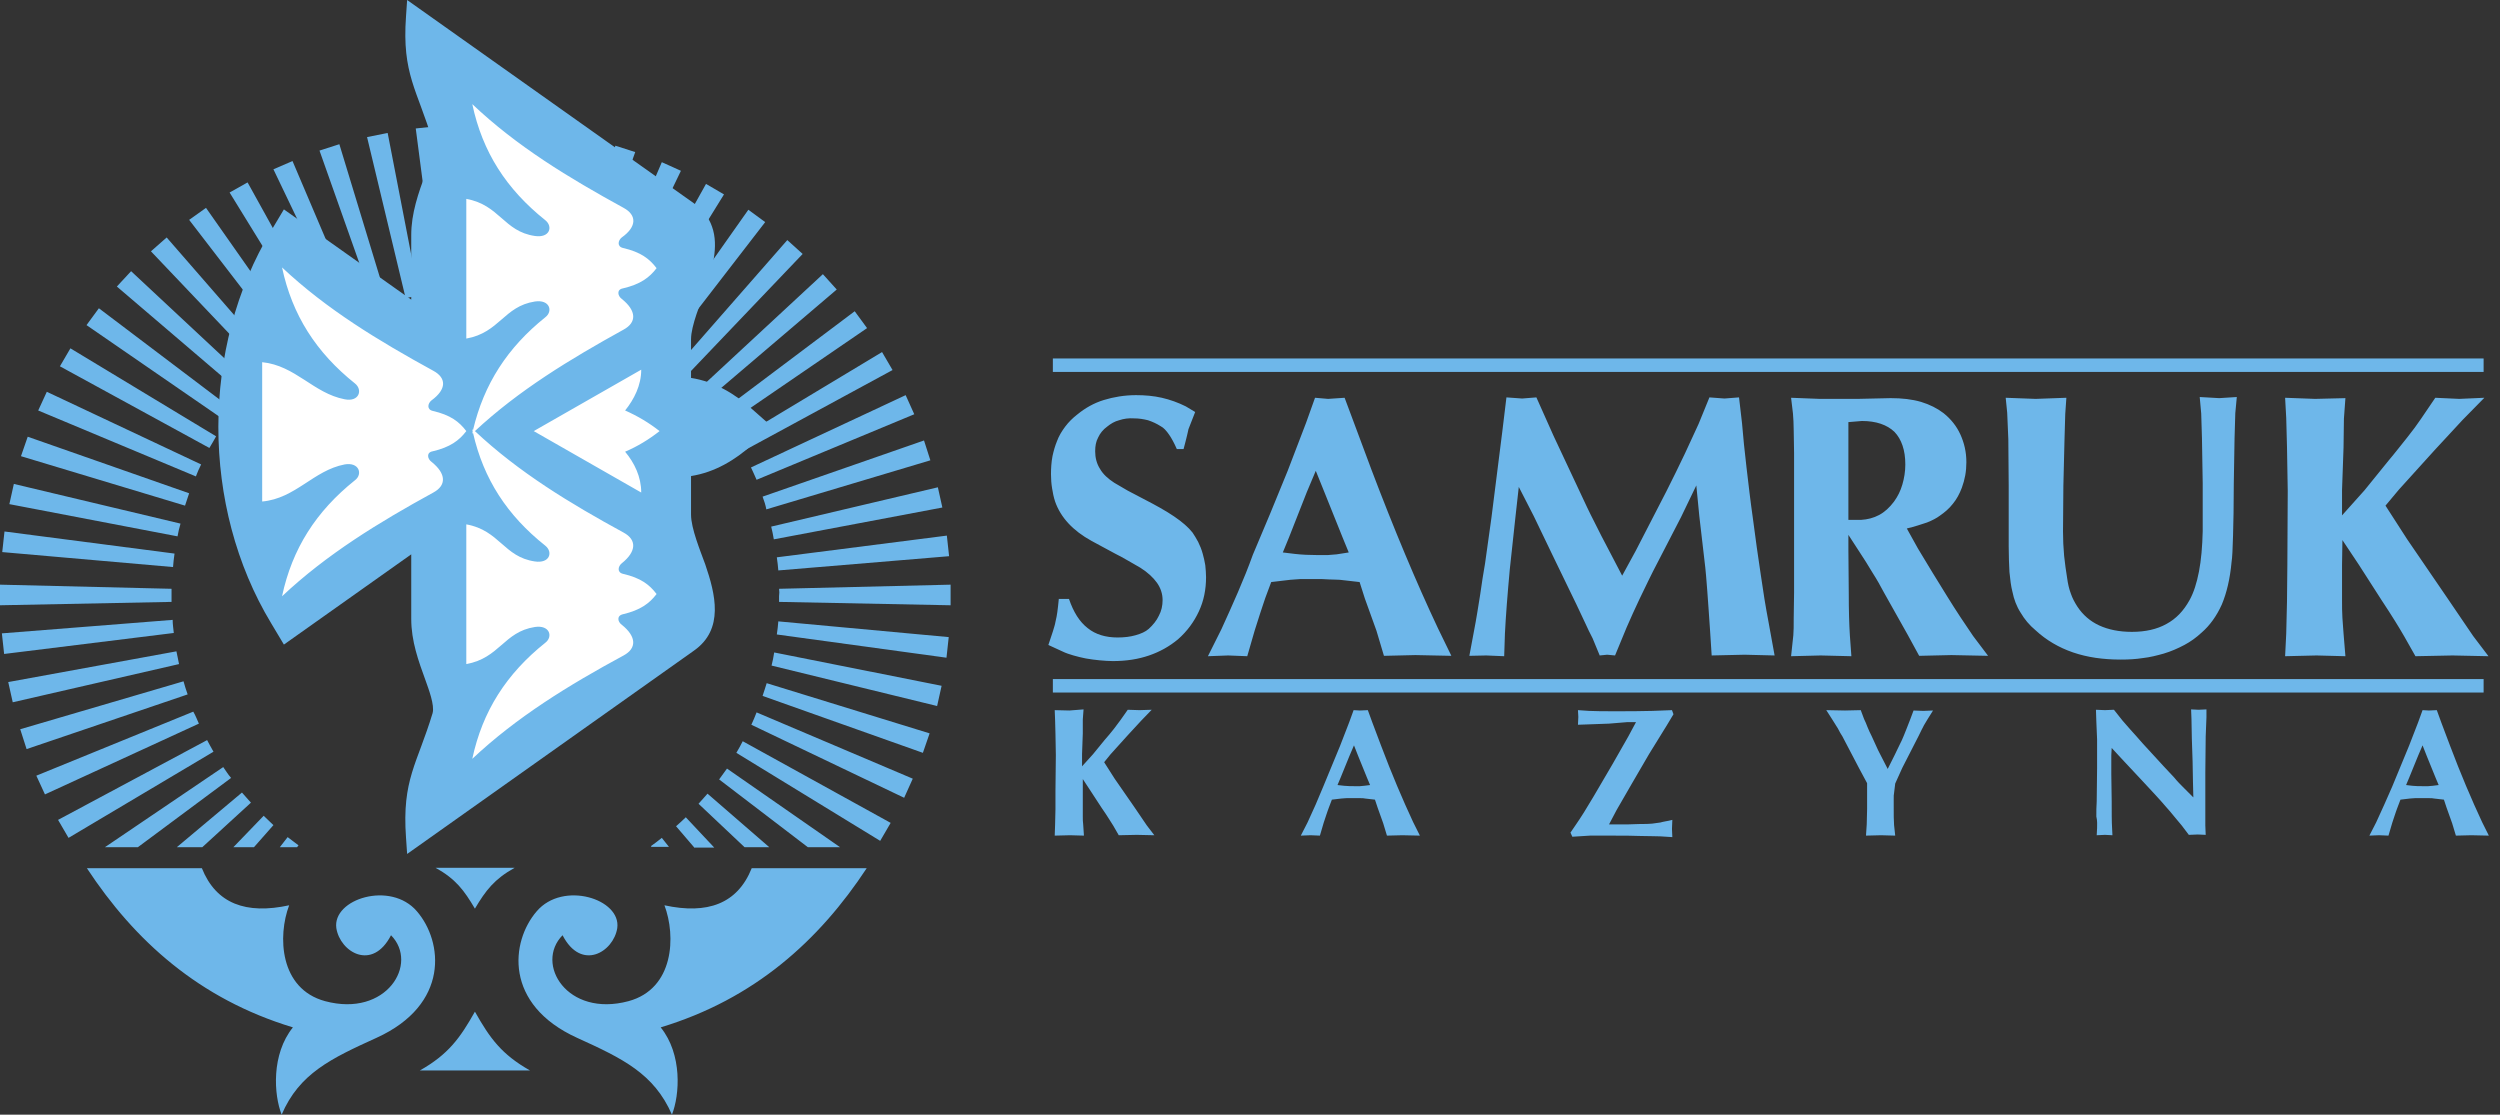
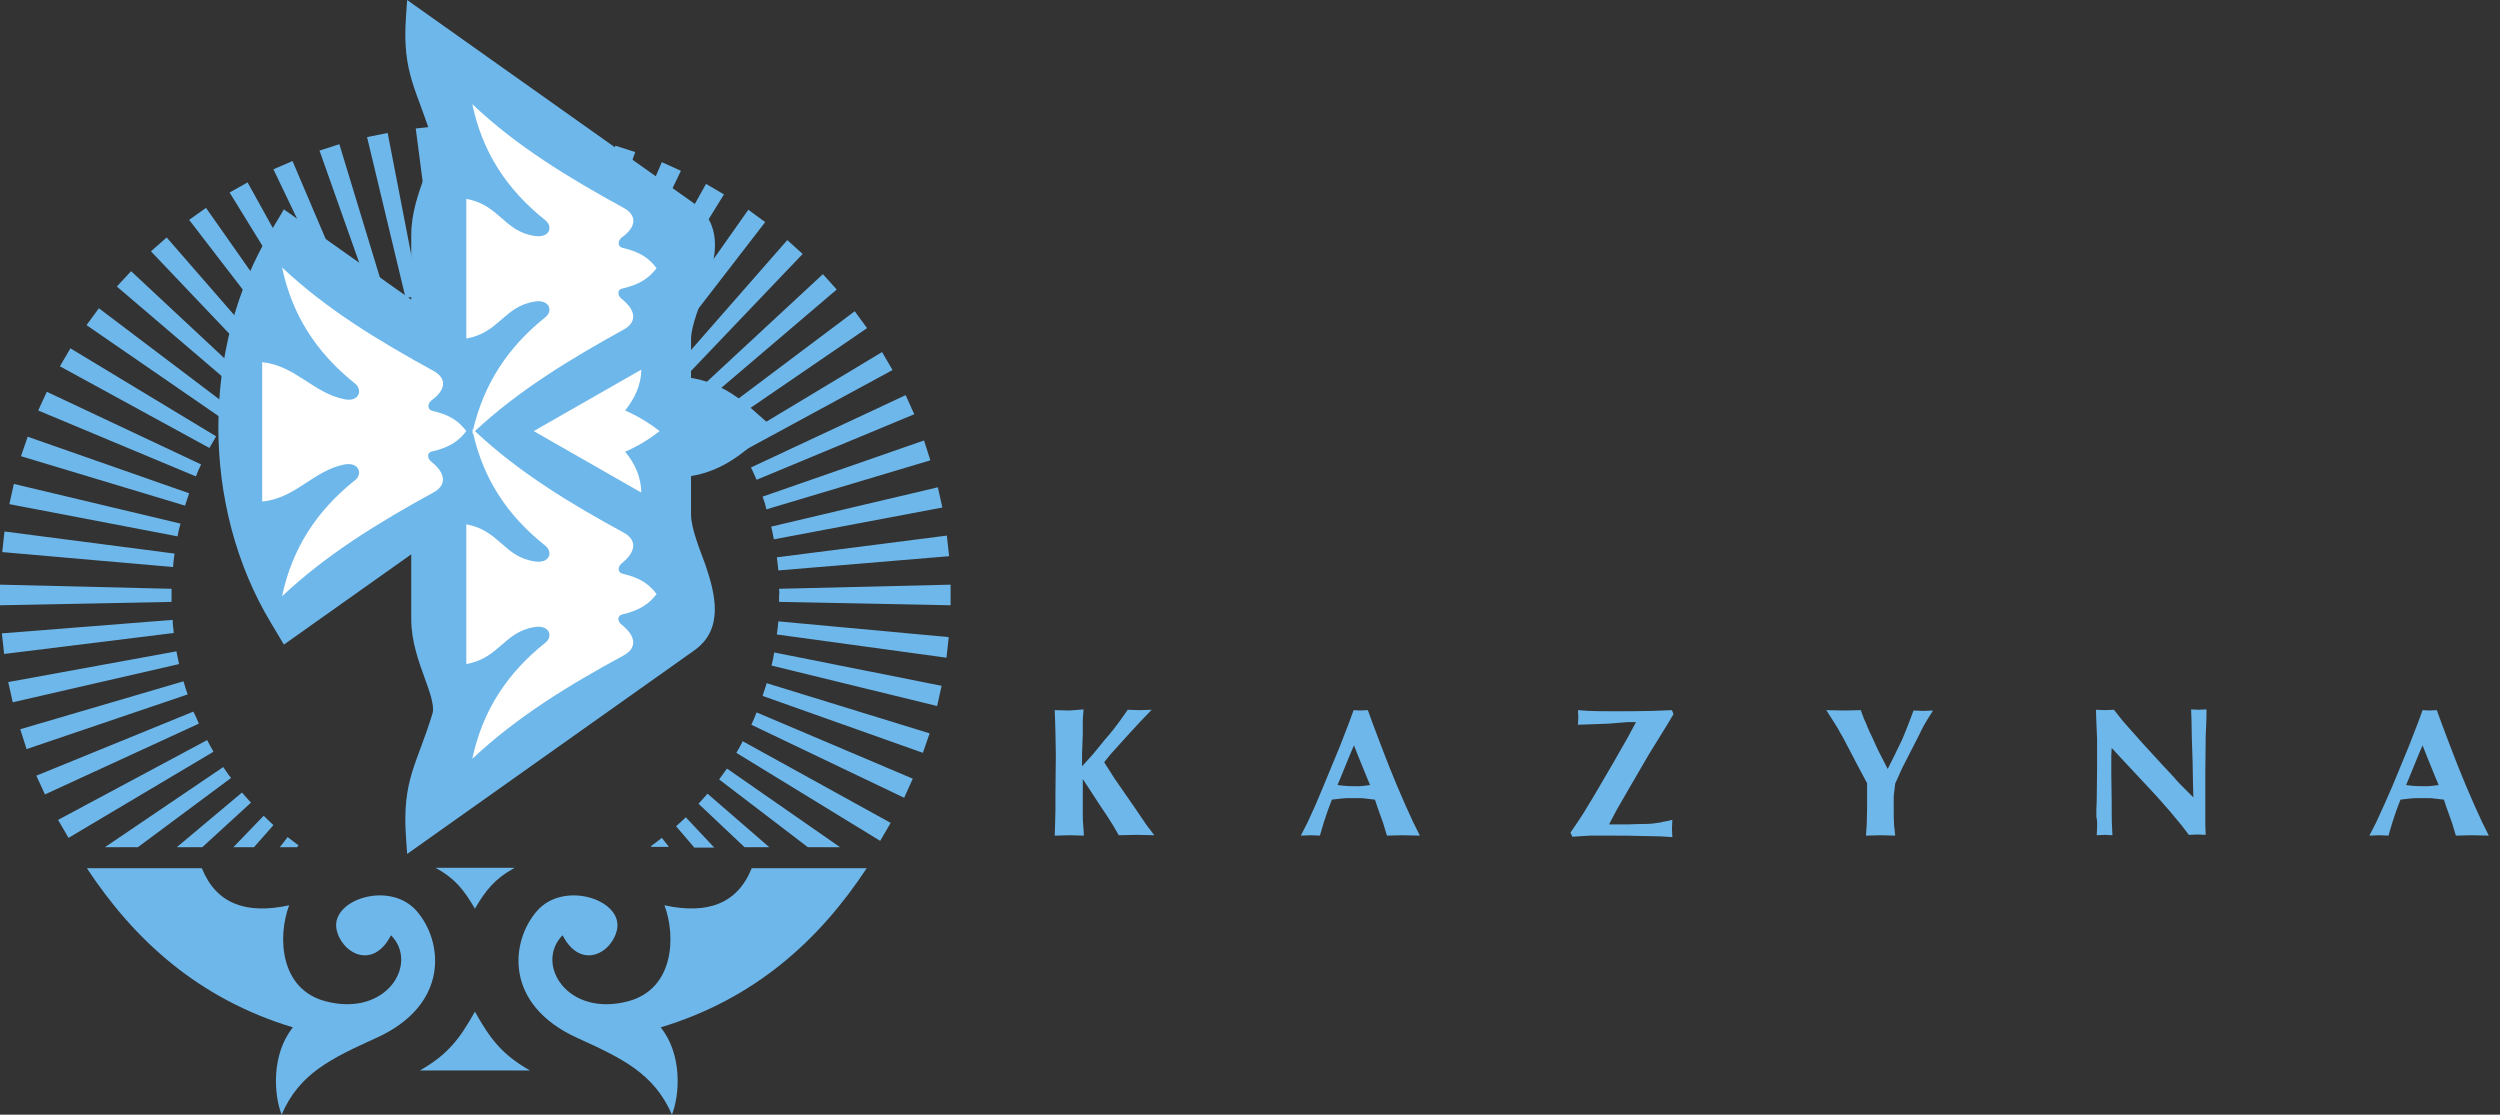
<svg xmlns="http://www.w3.org/2000/svg" width="157" height="70" viewBox="0 0 157 70" fill="none">
  <rect x="0" y="0" width="157" height="70" fill="#333333" stroke="none" />
  <path d="M10.773 37.799L0 38.011V36.717L10.773 36.976C10.773 37.14 10.773 37.305 10.773 37.47C10.773 37.564 10.773 37.681 10.773 37.799ZM29.472 18.229L29.214 7.833H30.531L30.319 18.229C30.178 18.229 30.013 18.229 29.872 18.229C29.731 18.229 29.59 18.229 29.472 18.229ZM48.925 36.976L59.698 36.717V38.011L48.925 37.799C48.925 37.681 48.925 37.564 48.925 37.446C48.948 37.282 48.948 37.117 48.925 36.976ZM10.914 39.751L0.259 41.069L0.118 39.775L10.843 38.928C10.843 39.21 10.89 39.493 10.914 39.751ZM27.45 18.37L26.109 8.068L27.426 7.927L28.32 18.276C28.014 18.3 27.732 18.347 27.45 18.37ZM48.784 35L59.462 33.636L59.603 34.929L48.878 35.823C48.854 35.565 48.831 35.282 48.784 35ZM11.243 41.704L0.8 44.103L0.517 42.833L11.079 40.904C11.126 41.163 11.196 41.421 11.243 41.704ZM25.474 18.723L23.051 8.609L24.345 8.35L26.321 18.558C26.015 18.605 25.756 18.676 25.474 18.723ZM48.431 33.071L58.898 30.602L59.18 31.872L48.595 33.871C48.548 33.612 48.501 33.33 48.431 33.071ZM11.784 43.609L1.67 47.043L1.27 45.796L11.525 42.786C11.596 43.068 11.69 43.327 11.784 43.609ZM23.545 19.288L20.064 9.456L21.311 9.056L24.345 19.029C24.086 19.123 23.804 19.217 23.545 19.288ZM47.89 31.189L58.028 27.661L58.427 28.908L48.125 31.989C48.078 31.707 47.984 31.448 47.89 31.189ZM12.49 45.444L2.823 49.889L2.282 48.713L12.137 44.691C12.278 44.926 12.372 45.185 12.49 45.444ZM21.687 20.064L17.171 10.632L18.37 10.114L22.463 19.735C22.204 19.829 21.946 19.946 21.687 20.064ZM47.161 29.355L56.875 24.815L57.416 26.015L47.513 30.131C47.396 29.849 47.278 29.614 47.161 29.355ZM13.407 47.208L4.304 52.618L3.646 51.489L13.007 46.478C13.125 46.714 13.266 46.949 13.407 47.208ZM19.923 21.028L14.419 12.09L15.548 11.455L20.628 20.628C20.417 20.746 20.181 20.887 19.923 21.028ZM46.243 27.614L55.393 22.11L56.052 23.239L46.643 28.343C46.526 28.085 46.384 27.849 46.243 27.614ZM40.927 53.206L40.88 53.135C41.116 52.97 41.327 52.806 41.562 52.618L42.009 53.182H40.927V53.206ZM14.513 48.854L8.656 53.206H6.586L14.019 48.172C14.184 48.407 14.325 48.642 14.513 48.854ZM18.3 22.157L11.878 13.807L12.937 13.054L18.982 21.663C18.747 21.828 18.511 21.993 18.3 22.157ZM45.161 25.944L53.676 19.546L54.452 20.605L45.655 26.626C45.491 26.415 45.326 26.179 45.161 25.944ZM43.585 53.206L42.456 51.888C42.668 51.7 42.88 51.512 43.068 51.324L44.855 53.229H43.585V53.206ZM15.759 50.407L12.702 53.206H11.102L15.195 49.772C15.383 49.983 15.571 50.195 15.759 50.407ZM16.771 23.451L9.479 15.783L10.467 14.913L17.406 22.886C17.194 23.075 16.983 23.263 16.771 23.451ZM43.891 24.439L51.677 17.218L52.547 18.182L44.456 25.074C44.267 24.839 44.079 24.627 43.891 24.439ZM46.761 53.206L43.868 50.477C44.056 50.265 44.244 50.054 44.432 49.842L48.313 53.206H46.761ZM17.171 51.818L15.948 53.206H14.654L16.559 51.23C16.771 51.441 16.983 51.63 17.171 51.818ZM15.407 24.886L7.339 17.994L8.233 17.03L15.995 24.274C15.783 24.462 15.595 24.674 15.407 24.886ZM42.48 23.027L49.442 15.077L50.407 15.948L43.091 23.616C42.903 23.404 42.691 23.216 42.48 23.027ZM50.736 53.206L45.161 48.948C45.326 48.713 45.491 48.501 45.655 48.266L52.759 53.206H50.736ZM18.747 53.088L18.653 53.206H17.571L18.064 52.571C18.3 52.735 18.511 52.923 18.747 53.088ZM14.207 26.462L5.433 20.417L6.21 19.358L14.701 25.779C14.513 26.015 14.348 26.227 14.207 26.462ZM40.927 21.781L46.996 13.172L48.054 13.948L41.609 22.298C41.374 22.11 41.163 21.945 40.927 21.781ZM55.276 52.806L46.243 47.278C46.384 47.043 46.526 46.784 46.643 46.549L55.934 51.677L55.276 52.806ZM13.149 28.132L3.763 23.004L4.422 21.875L13.572 27.402C13.431 27.661 13.29 27.896 13.149 28.132ZM39.234 20.699L44.338 11.549L45.467 12.208L39.94 21.146C39.728 20.981 39.493 20.84 39.234 20.699ZM56.781 50.101L47.184 45.514C47.302 45.255 47.419 44.997 47.513 44.738L57.322 48.901L56.781 50.101ZM12.302 29.919L2.399 25.779L2.94 24.604L12.631 29.167C12.513 29.402 12.396 29.661 12.302 29.919ZM37.446 19.805L41.562 10.185L42.762 10.726L38.222 20.158C37.964 20.04 37.705 19.923 37.446 19.805ZM57.957 47.278L47.89 43.703C47.984 43.444 48.054 43.185 48.148 42.903L58.38 46.055L57.957 47.278ZM11.62 31.754L1.317 28.649L1.741 27.426L11.878 30.978C11.784 31.236 11.714 31.495 11.62 31.754ZM35.565 19.099L38.646 9.15L39.892 9.55L36.388 19.382C36.105 19.264 35.847 19.194 35.565 19.099ZM58.851 44.338L48.454 41.798C48.525 41.539 48.572 41.257 48.619 40.974L59.133 43.068L58.851 44.338ZM11.149 33.683L0.588 31.66L0.87 30.39L11.337 32.883C11.267 33.118 11.196 33.401 11.149 33.683ZM33.636 18.605L35.635 8.397L36.905 8.679L34.459 18.794C34.177 18.723 33.895 18.652 33.636 18.605ZM59.439 41.304L48.784 39.845C48.831 39.563 48.854 39.304 48.878 39.022L59.58 40.01L59.439 41.304ZM10.867 35.611L0.141 34.671L0.282 33.377L10.961 34.765C10.914 35.071 10.89 35.329 10.867 35.611ZM31.636 18.3L32.554 7.95L33.871 8.091L32.483 18.394C32.201 18.37 31.919 18.323 31.636 18.3Z" fill="#6EB7EA" />
  <path d="M43.397 23.733C44.879 23.968 46.149 24.721 47.278 25.733L48.501 26.814L47.278 27.896C46.149 28.908 44.879 29.661 43.397 29.896V32.319C43.397 33.189 43.985 34.6 44.291 35.447C44.926 37.305 45.49 39.516 43.585 40.857L25.568 53.629L25.497 52.594C25.238 48.948 26.203 47.984 27.167 44.785C27.308 44.291 26.909 43.256 26.744 42.786C26.273 41.492 25.826 40.269 25.826 38.858V34.812L17.829 40.48L17.029 39.14C12.607 31.825 12.607 21.804 17.029 14.489L17.829 13.149L25.826 18.817V14.771C25.826 13.384 26.273 12.137 26.744 10.843C26.909 10.373 27.308 9.338 27.167 8.844C26.203 5.622 25.238 4.657 25.497 1.035L25.568 0L43.585 12.772C44.103 13.149 44.502 13.619 44.714 14.23C45.161 15.477 44.714 16.959 44.291 18.182C44.009 19.029 43.397 20.44 43.397 21.311V23.733Z" fill="#6EB7EA" />
  <path d="M42.809 24.251C44.361 24.368 45.678 25.074 46.878 26.156L47.607 26.815L46.878 27.473C45.678 28.555 44.361 29.284 42.809 29.378V32.342C42.809 34.6 45.867 38.575 43.232 40.386L26.062 52.547C25.803 48.854 26.72 48.266 27.708 44.926C27.896 44.244 27.496 43.209 27.285 42.574C26.838 41.351 26.414 40.175 26.414 38.858V33.683L18.017 39.634L17.523 38.834C13.219 31.683 13.219 21.922 17.523 14.795L18.017 13.995L26.414 19.946V14.771C26.414 13.454 26.861 12.278 27.285 11.055C27.52 10.42 27.92 9.362 27.708 8.703C26.72 5.386 25.803 4.775 26.062 1.082L43.232 13.243C45.867 15.054 42.809 19.052 42.809 21.287V24.251Z" fill="#6EB7EA" />
  <path d="M27.261 14.771C27.261 12.349 29.049 10.161 28.531 8.444C27.943 6.445 27.073 5.081 26.791 2.917L42.738 13.948C44.667 15.265 41.938 18.982 41.938 21.287V25.121C43.703 24.956 45.09 25.709 46.313 26.814C45.09 27.92 43.703 28.649 41.938 28.485V32.319C41.938 34.624 44.667 38.316 42.738 39.657L26.791 50.689C27.073 48.525 27.943 47.184 28.531 45.161C29.049 43.444 27.261 41.257 27.261 38.834V31.966L18.252 38.387C14.113 31.519 14.113 22.11 18.252 15.242L27.261 21.64V14.771Z" fill="#6EB7EA" />
  <path d="M39.163 13.054C35.729 11.173 32.459 9.197 29.66 6.539C30.296 9.55 31.801 11.878 34.247 13.831C34.741 14.23 34.529 14.96 33.589 14.819C31.636 14.536 31.378 12.866 29.284 12.49V21.263C31.378 20.887 31.636 19.241 33.589 18.935C34.529 18.794 34.741 19.546 34.247 19.923C31.871 21.828 30.39 24.11 29.707 27.003L29.66 26.956L29.684 27.097L29.66 27.238L29.707 27.191C30.366 30.084 31.848 32.366 34.247 34.271C34.741 34.671 34.529 35.4 33.589 35.259C31.636 34.976 31.378 33.306 29.284 32.93V41.704C31.378 41.327 31.636 39.681 33.589 39.375C34.529 39.234 34.741 39.986 34.247 40.363C31.801 42.315 30.296 44.667 29.66 47.654C32.459 45.02 35.729 43.021 39.163 41.163C39.986 40.716 39.986 39.986 39.045 39.234C38.787 39.046 38.716 38.669 39.116 38.575C40.222 38.316 40.786 37.893 41.233 37.305C40.786 36.717 40.245 36.294 39.116 36.035C38.74 35.941 38.81 35.565 39.045 35.376C39.986 34.624 39.986 33.894 39.163 33.447C35.8 31.613 32.577 29.661 29.825 27.073C32.577 24.509 35.8 22.557 39.163 20.699C39.986 20.252 39.986 19.523 39.045 18.77C38.787 18.582 38.716 18.182 39.116 18.111C40.222 17.853 40.786 17.429 41.233 16.841C40.786 16.253 40.245 15.83 39.116 15.571C38.74 15.477 38.81 15.101 39.045 14.913C40.01 14.23 39.986 13.501 39.163 13.054ZM39.257 25.779C39.822 25.074 40.269 24.204 40.269 23.216L33.518 27.073L40.269 30.931C40.269 29.943 39.845 29.073 39.257 28.367C40.033 28.038 40.763 27.591 41.421 27.073C40.763 26.556 40.057 26.132 39.257 25.779ZM27.214 23.286C23.78 21.404 20.511 19.429 17.712 16.794C18.347 19.782 19.852 22.134 22.298 24.086C22.792 24.486 22.557 25.262 21.64 25.074C19.687 24.698 18.558 22.957 16.465 22.745V31.495C18.558 31.307 19.687 29.543 21.64 29.167C22.557 29.002 22.792 29.778 22.298 30.154C19.852 32.107 18.347 34.459 17.712 37.446C20.511 34.812 23.78 32.812 27.214 30.931C28.037 30.484 28.037 29.755 27.097 29.002C26.838 28.814 26.767 28.414 27.167 28.343C28.273 28.085 28.837 27.661 29.284 27.073C28.837 26.485 28.296 26.062 27.167 25.803C26.791 25.709 26.861 25.333 27.097 25.145C28.061 24.439 28.037 23.733 27.214 23.286Z" fill="white" />
  <path d="M41.492 64.519C47.396 62.732 51.442 59.062 54.429 54.523H47.208C46.314 56.757 44.432 57.44 41.727 56.852C42.456 58.78 42.339 62.097 39.469 62.873C35.612 63.908 33.565 60.521 35.329 58.733C36.505 61.015 38.528 59.792 38.764 58.286C39.022 56.452 35.353 55.299 33.706 57.228C32.06 59.133 31.637 63.085 36.247 65.178C39.093 66.472 41.069 67.413 42.198 70C42.692 68.753 42.856 66.213 41.492 64.519ZM26.368 67.225H33.283C31.495 66.213 30.766 65.202 29.825 63.532C28.884 65.202 28.155 66.213 26.368 67.225ZM27.356 54.499H32.319C31.048 55.205 30.507 55.911 29.825 57.063C29.143 55.911 28.626 55.205 27.356 54.499ZM18.394 64.519C12.49 62.732 8.444 59.062 5.457 54.523H12.678C13.572 56.757 15.454 57.44 18.159 56.852C17.43 58.78 17.547 62.097 20.417 62.873C24.274 63.908 26.321 60.521 24.556 58.733C23.38 61.015 21.358 59.792 21.122 58.286C20.864 56.452 24.533 55.299 26.18 57.228C27.826 59.133 28.249 63.085 23.639 65.178C20.793 66.472 18.794 67.413 17.688 70C17.194 68.753 17.03 66.213 18.394 64.519Z" fill="#6EB7EA" />
-   <path d="M66.119 22.51H155.971V23.357H66.119V22.51ZM66.119 42.645H155.971V43.491H66.119V42.645ZM66.496 37.587C66.472 37.917 66.425 38.199 66.401 38.434C66.378 38.646 66.331 38.834 66.284 39.046C66.26 39.21 66.19 39.422 66.119 39.657C66.025 39.94 65.931 40.222 65.837 40.504L66.707 40.904C66.942 41.022 67.178 41.092 67.413 41.163C67.672 41.233 67.93 41.304 68.189 41.351C68.471 41.398 68.777 41.445 69.059 41.468C69.342 41.492 69.624 41.516 69.883 41.516C70.729 41.516 71.482 41.398 72.164 41.163C72.846 40.928 73.434 40.598 73.975 40.151C74.563 39.634 74.987 39.046 75.293 38.387C75.598 37.728 75.74 37.023 75.74 36.247C75.74 35.988 75.716 35.753 75.692 35.494C75.645 35.235 75.598 35 75.528 34.765C75.457 34.506 75.363 34.271 75.246 34.036C75.128 33.824 75.01 33.612 74.893 33.448C74.634 33.118 74.258 32.789 73.74 32.436C73.223 32.083 72.588 31.731 71.811 31.331C71.482 31.166 71.153 30.978 70.823 30.813C70.541 30.649 70.259 30.484 69.977 30.319C69.577 30.061 69.271 29.778 69.083 29.449C68.871 29.12 68.777 28.743 68.777 28.343C68.777 28.014 68.824 27.732 68.965 27.473C69.083 27.214 69.271 26.979 69.53 26.791C69.765 26.603 70 26.462 70.282 26.391C70.565 26.297 70.871 26.25 71.223 26.274C71.529 26.274 71.811 26.321 72.094 26.391C72.376 26.485 72.635 26.603 72.893 26.767C73.082 26.862 73.246 27.05 73.411 27.285C73.576 27.52 73.74 27.826 73.905 28.202H74.328C74.399 27.92 74.469 27.685 74.516 27.473C74.563 27.262 74.61 27.097 74.634 26.956L75.057 25.874L74.469 25.521C73.999 25.286 73.481 25.098 72.964 24.98C72.447 24.862 71.906 24.815 71.341 24.815C70.612 24.815 69.93 24.933 69.318 25.121C68.707 25.309 68.165 25.615 67.672 26.015C67.366 26.25 67.107 26.509 66.895 26.791C66.684 27.073 66.496 27.379 66.378 27.708C66.26 27.991 66.166 28.32 66.096 28.649C66.025 29.026 66.002 29.402 66.002 29.778C66.002 30.084 66.025 30.39 66.072 30.672C66.119 30.954 66.166 31.213 66.26 31.495C66.613 32.507 67.389 33.33 68.542 33.965L70.024 34.765C70.306 34.906 70.565 35.047 70.847 35.212C71.106 35.353 71.365 35.517 71.623 35.659C72.07 35.941 72.423 36.27 72.658 36.599C72.893 36.929 73.011 37.305 73.011 37.681C73.011 38.034 72.94 38.364 72.776 38.669C72.635 38.975 72.399 39.257 72.141 39.493C71.929 39.681 71.647 39.798 71.317 39.892C70.988 39.987 70.612 40.034 70.188 40.034C69.436 40.034 68.801 39.846 68.307 39.446C67.789 39.046 67.413 38.434 67.131 37.611H66.496V37.587ZM76.704 39.516L75.857 41.21L77.127 41.163L78.327 41.21L78.797 39.587C78.915 39.234 79.009 38.905 79.127 38.552C79.244 38.222 79.338 37.893 79.456 37.564L79.832 36.553L81.032 36.411C81.22 36.388 81.455 36.388 81.69 36.364C81.949 36.364 82.231 36.364 82.561 36.364C82.89 36.364 83.196 36.364 83.454 36.388C83.737 36.388 83.948 36.411 84.137 36.411L85.383 36.553L85.713 37.587L86.442 39.61L86.912 41.186L88.888 41.139L91.146 41.186L90.299 39.446C88.935 36.553 87.547 33.236 86.136 29.52L85.031 26.556L84.442 24.98L83.407 25.05L82.584 24.98L82.02 26.556L80.867 29.567C80.115 31.425 79.385 33.189 78.68 34.835C78.115 36.411 77.409 37.964 76.704 39.516ZM80.561 34.694L80.938 33.777L82.067 30.907L82.631 29.567L83.172 30.907L84.325 33.777L84.701 34.694L83.948 34.812C83.76 34.835 83.572 34.835 83.384 34.859C83.196 34.859 82.984 34.859 82.749 34.859C82.231 34.859 81.761 34.835 81.338 34.788L80.561 34.694ZM93.334 41.163L94.463 41.21L94.51 39.775C94.533 39.234 94.58 38.646 94.627 37.964C94.674 37.305 94.745 36.553 94.815 35.753L95.168 32.483L95.38 30.578L96.321 32.413L97.52 34.906L99.002 37.964C99.214 38.411 99.402 38.81 99.567 39.163C99.708 39.469 99.849 39.775 100.014 40.081L100.461 41.163L100.931 41.116L101.425 41.163L102.154 39.399C102.413 38.81 102.672 38.222 102.954 37.635C103.33 36.858 103.707 36.059 104.106 35.306L105.565 32.483L106.529 30.484L106.717 32.413L107.094 35.659C107.117 35.894 107.164 36.364 107.211 37.023C107.258 37.705 107.329 38.599 107.399 39.704L107.493 41.163L109.563 41.116L111.445 41.163L111.069 39.093C110.881 38.105 110.716 37.093 110.575 36.082C110.41 35 110.246 33.824 110.081 32.554C109.916 31.401 109.799 30.343 109.681 29.355C109.563 28.367 109.469 27.426 109.399 26.579L109.211 24.956L108.293 25.027L107.352 24.956L106.67 26.626C106.435 27.144 106.153 27.755 105.823 28.461C105.447 29.261 105.047 30.061 104.647 30.86L102.719 34.6L101.872 36.153L101.025 34.53C100.719 33.942 100.414 33.377 100.131 32.789C99.802 32.154 99.496 31.495 99.19 30.837L97.567 27.379L96.485 24.956L95.592 25.027L94.604 24.956L94.345 27.097L93.663 32.507L93.263 35.376C93.145 36.035 93.051 36.67 92.957 37.329C92.84 38.058 92.722 38.834 92.557 39.681L92.275 41.186L93.334 41.163ZM114.291 25.05L112.48 24.98L112.598 25.968C112.621 26.274 112.645 26.626 112.645 27.05C112.645 27.473 112.668 27.944 112.668 28.461V37.211C112.668 37.752 112.645 38.293 112.645 38.834C112.645 39.281 112.645 39.634 112.621 39.892L112.48 41.21L114.338 41.163L116.267 41.21L116.173 39.916C116.126 39.187 116.102 38.293 116.102 37.235L116.079 34.53V33.589L116.69 34.53C117.043 35.071 117.349 35.541 117.608 35.988C117.866 36.388 118.102 36.811 118.313 37.211L119.819 39.892L120.524 41.186L122.547 41.139L124.852 41.186L123.911 39.94C123.394 39.187 122.83 38.34 122.265 37.423C121.653 36.435 121.042 35.447 120.454 34.459L119.748 33.189C120.242 33.071 120.666 32.93 121.018 32.812C121.371 32.671 121.63 32.53 121.818 32.389C122.124 32.178 122.406 31.942 122.641 31.637C122.877 31.354 123.065 31.001 123.206 30.625C123.3 30.366 123.371 30.108 123.418 29.849C123.465 29.59 123.488 29.308 123.488 29.026C123.488 28.367 123.347 27.802 123.112 27.285C122.877 26.767 122.524 26.321 122.053 25.944C121.653 25.639 121.183 25.403 120.642 25.239C120.077 25.074 119.442 25.003 118.737 25.003L116.643 25.05H114.291ZM116.079 32.648V26.509L116.926 26.438C117.819 26.438 118.502 26.673 118.972 27.12C119.419 27.591 119.654 28.273 119.654 29.167C119.654 29.614 119.584 30.037 119.466 30.437C119.348 30.837 119.184 31.166 118.948 31.495C118.666 31.872 118.36 32.154 118.008 32.342C117.655 32.53 117.278 32.624 116.879 32.648H116.079ZM129.698 25.991L129.768 24.98L127.84 25.05L125.958 24.98L126.052 25.921L126.123 27.591L126.146 30.484V34.318C126.146 34.906 126.17 35.447 126.193 35.917C126.24 36.388 126.287 36.811 126.381 37.164C126.475 37.635 126.64 38.081 126.899 38.481C127.134 38.881 127.44 39.257 127.84 39.587C128.498 40.198 129.298 40.669 130.192 40.974C131.086 41.28 132.073 41.421 133.179 41.421C133.673 41.421 134.12 41.398 134.567 41.327C135.014 41.28 135.461 41.163 135.884 41.045C136.354 40.904 136.778 40.716 137.178 40.504C137.577 40.292 137.93 40.034 138.26 39.728C138.777 39.281 139.2 38.693 139.53 37.964C139.836 37.235 140.047 36.341 140.141 35.306C140.188 35.024 140.212 34.459 140.235 33.636C140.259 32.812 140.282 31.731 140.282 30.366L140.33 27.52L140.377 25.944L140.471 24.933L139.365 25.003L138.142 24.933L138.236 25.968L138.283 27.52L138.33 30.343V33.353C138.307 34.318 138.236 35.165 138.095 35.894C137.954 36.623 137.766 37.211 137.507 37.681C137.131 38.364 136.66 38.858 136.049 39.187C135.461 39.516 134.731 39.681 133.885 39.681C133.085 39.681 132.403 39.54 131.838 39.281C131.274 39.022 130.803 38.622 130.45 38.081C130.286 37.823 130.145 37.564 130.051 37.282C129.933 36.976 129.862 36.647 129.815 36.294C129.745 35.847 129.674 35.376 129.627 34.906C129.58 34.389 129.557 33.895 129.557 33.377L129.58 30.507L129.651 27.591L129.698 25.991ZM145.387 25.05L143.505 24.98L143.575 26.25L143.623 28.061L143.67 30.837L143.646 35.471L143.623 37.776L143.575 39.798L143.505 41.21L145.481 41.163L147.292 41.21L147.174 39.775C147.151 39.469 147.127 39.14 147.104 38.81C147.08 38.434 147.08 38.081 147.08 37.705V35.471L147.104 33.918L148.139 35.471L149.573 37.705C149.903 38.199 150.185 38.646 150.42 39.022C150.608 39.328 150.797 39.634 150.985 39.963L151.69 41.21L154.019 41.163L156.277 41.21L155.313 39.94L153.666 37.517L151.173 33.871L149.809 31.754L150.655 30.743L152.89 28.273L154.654 26.368L156.018 24.98L154.442 25.05L152.937 24.98L152.043 26.297C151.808 26.65 151.526 27.026 151.173 27.473C150.773 27.967 150.397 28.461 149.997 28.931L148.491 30.79L147.08 32.366V30.766L147.174 28.108L147.198 26.297L147.292 25.003L145.387 25.05Z" fill="#6EB7EA" />
  <path d="M67.154 44.62L66.236 44.597L66.26 45.208L66.283 46.079L66.307 47.419L66.283 49.677V50.806L66.26 51.794L66.236 52.477L67.201 52.453L68.071 52.477L68.024 51.771C68 51.606 68 51.465 68 51.3C68 51.112 68 50.948 68 50.759V49.677V48.925L68.494 49.677L69.2 50.759C69.365 50.995 69.506 51.206 69.623 51.395C69.718 51.536 69.812 51.7 69.906 51.841L70.258 52.453L71.388 52.429L72.493 52.453L72.023 51.841L71.223 50.665L70 48.901L69.341 47.866L69.741 47.372L70.823 46.173L71.67 45.255L72.328 44.573L71.552 44.597L70.823 44.573L70.376 45.208C70.258 45.373 70.117 45.561 69.953 45.773C69.765 46.008 69.576 46.243 69.365 46.478L68.635 47.372L67.953 48.125V47.349L68 46.055V45.185L68.047 44.55L67.154 44.62ZM82.113 51.653L81.69 52.477L82.302 52.453L82.89 52.477L83.125 51.677C83.172 51.512 83.242 51.347 83.289 51.183C83.337 51.018 83.407 50.853 83.454 50.712L83.642 50.218L84.23 50.148C84.324 50.148 84.442 50.124 84.56 50.124C84.677 50.124 84.818 50.124 84.983 50.124C85.148 50.124 85.289 50.124 85.406 50.124C85.547 50.124 85.642 50.124 85.736 50.148L86.347 50.218L86.512 50.712L86.865 51.7L87.1 52.477L88.064 52.453L89.17 52.477L88.746 51.63C88.088 50.218 87.406 48.619 86.724 46.808L86.183 45.373L85.9 44.597L85.406 44.62L85.007 44.597L84.724 45.373L84.16 46.831C83.807 47.678 83.454 48.548 83.101 49.395C82.796 50.148 82.466 50.901 82.113 51.653ZM83.995 49.301L84.183 48.854L84.748 47.466L85.03 46.808L85.289 47.466L85.853 48.854L86.041 49.301L85.665 49.348C85.571 49.348 85.477 49.372 85.406 49.372C85.312 49.372 85.218 49.372 85.101 49.372C84.865 49.372 84.654 49.372 84.418 49.348L83.995 49.301ZM102.201 45.349H102.742L102.248 46.267L101.283 47.96L100.084 50.007C99.872 50.336 99.684 50.689 99.472 51.018C99.284 51.324 99.119 51.559 98.978 51.771L98.625 52.288L98.743 52.547L99.849 52.477C100.037 52.477 100.201 52.477 100.39 52.477C100.601 52.477 100.884 52.477 101.189 52.477C101.918 52.477 102.53 52.477 103.047 52.5C103.565 52.5 103.965 52.523 104.271 52.523L105.023 52.571L105 52.053L105.023 51.489C104.859 51.536 104.694 51.559 104.576 51.583C104.459 51.606 104.341 51.63 104.271 51.653C104.129 51.677 103.965 51.7 103.753 51.724C103.541 51.747 103.306 51.747 103.024 51.747C102.742 51.747 102.506 51.771 102.271 51.771C102.036 51.771 101.824 51.771 101.613 51.771H101.048L101.519 50.877L102.483 49.207L103.565 47.349L104.67 45.561L105.094 44.855L105 44.597L103.777 44.644C103.024 44.667 102.248 44.667 101.472 44.667C100.766 44.667 100.201 44.667 99.778 44.644L99.096 44.597L99.119 45.02L99.096 45.514L99.754 45.491L101.048 45.444L102.201 45.349ZM115.867 44.62L114.691 44.597L115.067 45.185C115.185 45.373 115.302 45.561 115.42 45.749C115.514 45.938 115.608 46.102 115.702 46.243L116.761 48.266L117.254 49.184V50.806L117.231 51.771L117.184 52.477L118.125 52.453L119.019 52.477L118.948 51.818C118.924 51.536 118.925 51.159 118.925 50.642C118.925 50.454 118.925 50.289 118.925 50.148C118.925 50.007 118.924 49.889 118.948 49.795L119.019 49.207L119.465 48.219L120.5 46.196C120.642 45.914 120.736 45.702 120.83 45.538C120.924 45.373 120.994 45.255 121.041 45.185L121.394 44.62L120.783 44.644L120.171 44.62L119.959 45.185C119.889 45.373 119.818 45.561 119.748 45.726C119.677 45.891 119.63 46.032 119.56 46.196C119.489 46.384 119.395 46.573 119.301 46.761C119.207 46.972 119.089 47.184 118.995 47.396L118.548 48.29L118.101 47.419C117.984 47.208 117.89 46.996 117.795 46.784C117.701 46.596 117.631 46.408 117.537 46.22C117.443 46.032 117.349 45.843 117.278 45.655C117.207 45.467 117.137 45.302 117.066 45.161L116.855 44.597L115.867 44.62ZM131.697 52.006L131.673 52.453L132.191 52.429L132.661 52.453L132.638 51.983C132.614 51.606 132.614 51.042 132.614 50.312L132.59 48.619V47.419L132.614 46.972L133.202 47.608L134.543 49.042C135.131 49.677 135.625 50.195 136.001 50.642C136.189 50.853 136.377 51.065 136.542 51.277C136.707 51.465 136.848 51.653 137.013 51.841L137.459 52.429L138.024 52.406L138.518 52.429L138.494 51.841V50.665V48.525L138.518 46.243L138.565 45.044V44.55L138.071 44.573L137.601 44.55L137.624 45.138L137.648 46.408L137.695 47.819L137.718 49.089L137.742 50.077L137.154 49.489C136.942 49.278 136.73 49.066 136.542 48.831C136.307 48.595 136.095 48.337 135.86 48.102L134.543 46.667C134.261 46.337 134.002 46.055 133.79 45.82C133.625 45.632 133.461 45.444 133.296 45.255L132.755 44.573L132.191 44.597L131.626 44.573L131.65 45.302L131.697 46.431V48.266L131.673 50.336C131.65 50.642 131.65 50.948 131.65 51.277C131.72 51.559 131.697 51.794 131.697 52.006ZM149.22 51.653L148.797 52.477L149.408 52.453L149.996 52.477L150.232 51.677C150.279 51.512 150.349 51.347 150.396 51.183C150.443 51.018 150.514 50.853 150.561 50.712L150.749 50.218L151.337 50.148C151.431 50.148 151.549 50.124 151.666 50.124C151.784 50.124 151.925 50.124 152.09 50.124C152.254 50.124 152.396 50.124 152.537 50.124C152.678 50.124 152.772 50.124 152.866 50.148L153.478 50.218L153.642 50.712L153.995 51.7L154.23 52.477L155.195 52.453L156.3 52.477L155.877 51.63C155.218 50.218 154.536 48.619 153.854 46.808L153.313 45.373L153.031 44.597L152.537 44.62L152.137 44.597L151.855 45.373L151.29 46.831C150.937 47.678 150.584 48.548 150.232 49.395C149.902 50.148 149.573 50.901 149.22 51.653ZM151.102 49.301L151.29 48.854L151.855 47.466L152.137 46.808L152.396 47.466L152.96 48.854L153.148 49.301L152.772 49.348C152.678 49.348 152.584 49.372 152.49 49.372C152.396 49.372 152.302 49.372 152.184 49.372C151.925 49.372 151.713 49.372 151.502 49.348L151.102 49.301Z" fill="#6EB7EA" />
</svg>